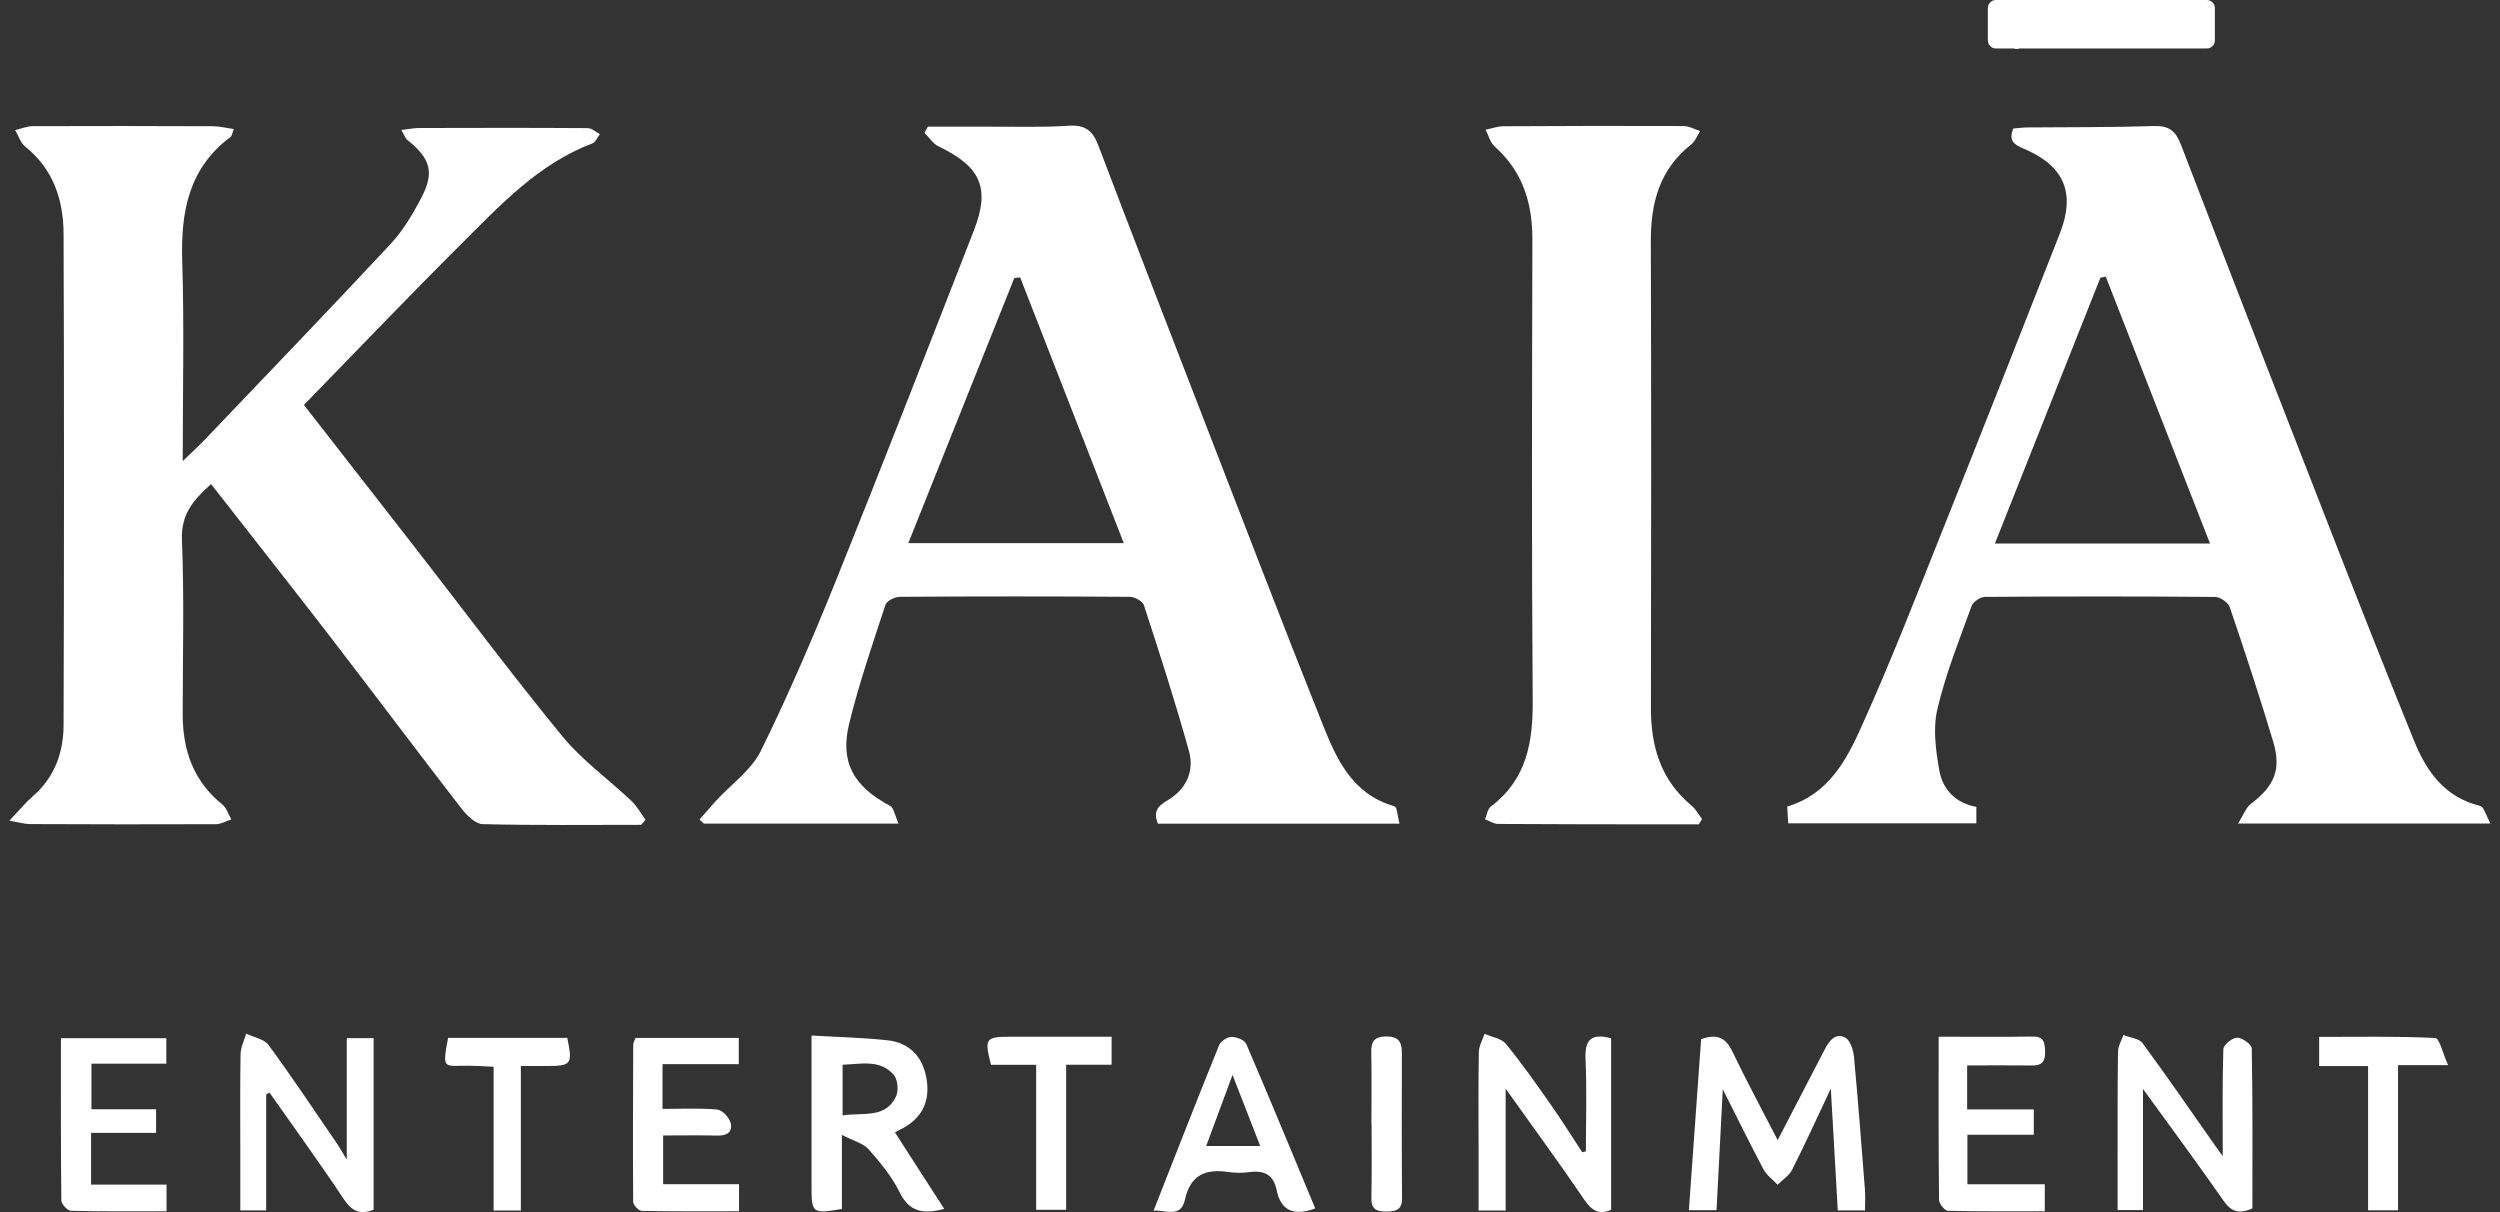
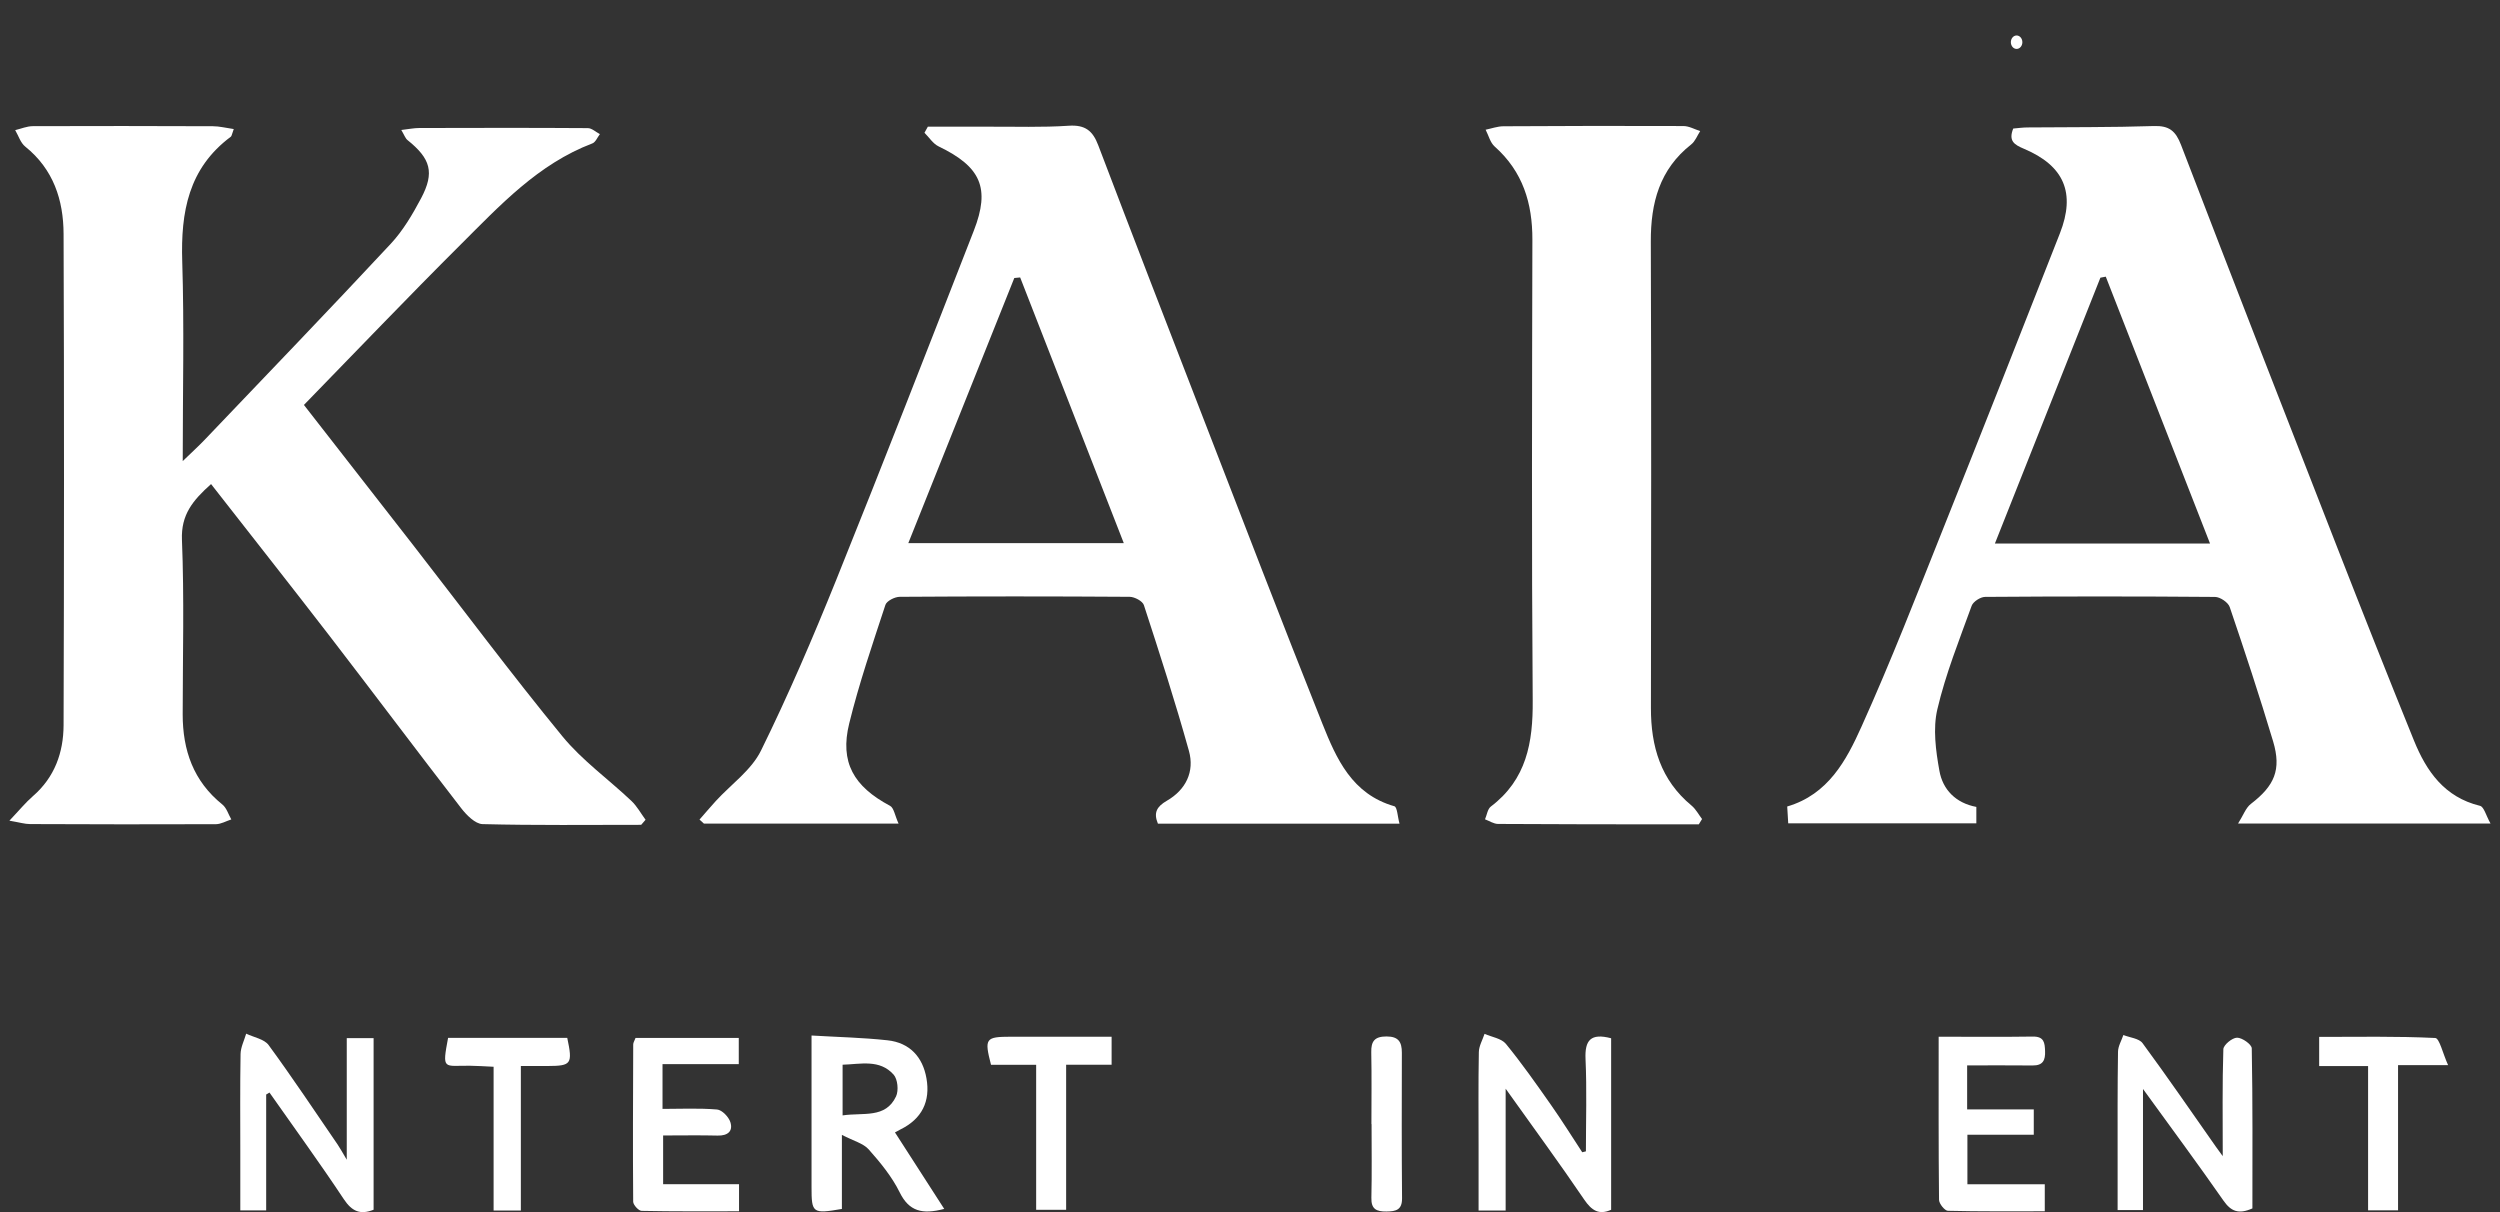
<svg xmlns="http://www.w3.org/2000/svg" width="132" height="64" viewBox="0 0 132 64" fill="none">
  <rect x="0" y="0" width="132" height="64" fill="#333333" stroke="none" />
  <path d="M12.342 6.815C12.237 7.1 12.233 7.186 12.188 7.218C9.945 8.886 9.541 11.201 9.622 13.801C9.731 17.234 9.648 20.674 9.648 24.346C10.12 23.889 10.472 23.57 10.8 23.227C14.085 19.784 17.387 16.354 20.631 12.873C21.281 12.175 21.785 11.315 22.235 10.467C22.955 9.108 22.739 8.377 21.516 7.396C21.401 7.304 21.35 7.134 21.188 6.863C21.577 6.819 21.856 6.759 22.135 6.759C25.103 6.751 28.07 6.745 31.036 6.765C31.248 6.765 31.461 6.971 31.674 7.082C31.544 7.248 31.449 7.505 31.279 7.571C28.41 8.661 26.396 10.848 24.313 12.923C21.534 15.691 18.826 18.529 16.047 21.381C18 23.887 19.931 26.358 21.856 28.834C24.461 32.185 27 35.591 29.69 38.872C30.736 40.149 32.129 41.143 33.34 42.29C33.637 42.572 33.839 42.949 34.086 43.284C34.01 43.372 33.933 43.462 33.854 43.551C31.062 43.551 28.269 43.585 25.477 43.513C25.091 43.502 24.631 43.035 24.35 42.671C22.018 39.656 19.733 36.605 17.407 33.584C15.352 30.917 13.263 28.273 11.144 25.559C10.178 26.421 9.553 27.176 9.607 28.505C9.731 31.572 9.648 34.649 9.646 37.72C9.646 39.608 10.207 41.243 11.741 42.478C11.966 42.659 12.059 42.999 12.213 43.266C11.941 43.352 11.67 43.515 11.399 43.517C8.128 43.531 4.857 43.525 1.585 43.511C1.31 43.511 1.037 43.424 0.496 43.332C1.027 42.773 1.353 42.37 1.739 42.035C2.889 41.039 3.35 39.73 3.357 38.295C3.385 29.646 3.389 20.997 3.357 12.347C3.35 10.563 2.822 8.938 1.334 7.741C1.083 7.541 0.976 7.166 0.802 6.871C1.112 6.797 1.421 6.663 1.733 6.661C4.903 6.649 8.073 6.653 11.243 6.665C11.581 6.665 11.919 6.753 12.336 6.813L12.342 6.815Z" fill="white" />
  <path d="M47.446 43.486H37.167C37.09 43.416 37.011 43.346 36.934 43.274C37.221 42.947 37.503 42.614 37.796 42.292C38.604 41.412 39.673 40.662 40.177 39.638C41.628 36.693 42.922 33.669 44.151 30.624C46.62 24.494 49.015 18.337 51.417 12.181C52.298 9.926 51.788 8.804 49.557 7.729C49.262 7.587 49.059 7.254 48.812 7.01C48.871 6.903 48.932 6.797 48.99 6.689C50.055 6.689 51.118 6.693 52.183 6.689C53.599 6.683 55.02 6.733 56.429 6.639C57.298 6.581 57.697 6.905 57.986 7.667C59.804 12.446 61.646 17.214 63.494 21.981C65.591 27.395 67.67 32.817 69.822 38.211C70.563 40.067 71.386 41.931 73.623 42.57C73.775 42.614 73.791 43.118 73.894 43.49H61.138C60.893 42.901 61.087 42.583 61.609 42.28C62.617 41.699 63.081 40.738 62.775 39.646C62.055 37.06 61.229 34.502 60.397 31.949C60.328 31.738 59.907 31.514 59.648 31.512C55.602 31.484 51.553 31.484 47.507 31.512C47.245 31.512 46.818 31.73 46.75 31.937C46.069 34.011 45.359 36.082 44.839 38.197C44.333 40.251 45.075 41.526 46.995 42.548C47.199 42.657 47.248 43.056 47.444 43.486H47.446ZM53.867 14.649C53.764 14.659 53.658 14.668 53.555 14.679C51.679 19.373 49.802 24.065 47.958 28.678H59.336C57.466 23.883 55.666 19.267 53.865 14.65L53.867 14.649Z" fill="white" />
  <path d="M104.351 42.602V43.472H94.418C94.4 43.166 94.382 42.877 94.365 42.583C96.533 41.945 97.487 40.143 98.282 38.377C99.839 34.928 101.209 31.394 102.614 27.878C104.685 22.698 106.725 17.509 108.764 12.317C109.598 10.191 108.993 8.753 106.863 7.855C106.341 7.635 106.041 7.439 106.298 6.787C106.527 6.769 106.784 6.731 107.041 6.729C109.266 6.707 111.494 6.729 113.717 6.655C114.537 6.627 114.877 6.917 115.162 7.661C117.885 14.757 120.646 21.838 123.411 28.918C124.739 32.318 126.083 35.713 127.456 39.097C128.115 40.72 129.061 42.089 130.945 42.548C131.156 42.599 131.261 43.062 131.5 43.483H118.17C118.45 43.039 118.577 42.653 118.846 42.446C120.091 41.49 120.468 40.646 120.021 39.147C119.308 36.766 118.529 34.404 117.729 32.051C117.646 31.807 117.223 31.52 116.956 31.518C112.909 31.484 108.861 31.486 104.814 31.516C104.57 31.516 104.183 31.767 104.104 31.985C103.45 33.791 102.728 35.589 102.292 37.451C102.053 38.473 102.209 39.634 102.4 40.696C102.576 41.687 103.256 42.4 104.355 42.606L104.351 42.602ZM116.689 28.698C114.8 23.859 112.992 19.235 111.185 14.608C111.09 14.627 110.997 14.645 110.901 14.662C109.047 19.335 107.193 24.007 105.331 28.698H116.689Z" fill="white" />
  <path d="M89.698 43.526C89.301 43.526 88.902 43.526 88.505 43.526C85.37 43.522 82.236 43.526 79.101 43.504C78.87 43.504 78.639 43.346 78.409 43.26C78.508 43.031 78.542 42.721 78.714 42.588C80.603 41.157 80.945 39.203 80.927 36.988C80.866 28.878 80.892 20.766 80.91 12.656C80.915 10.732 80.408 9.06 78.919 7.737C78.682 7.527 78.597 7.15 78.441 6.849C78.753 6.785 79.066 6.669 79.378 6.667C82.546 6.649 85.716 6.641 88.884 6.655C89.179 6.655 89.475 6.827 89.77 6.921C89.615 7.16 89.509 7.458 89.297 7.625C87.617 8.946 87.157 10.722 87.163 12.75C87.192 20.96 87.183 29.173 87.169 37.383C87.165 39.409 87.683 41.185 89.313 42.534C89.54 42.723 89.686 43.005 89.868 43.246C89.811 43.34 89.752 43.434 89.696 43.526H89.698Z" fill="white" />
-   <path d="M98.475 63.91H97.035C96.916 61.817 96.799 59.771 96.667 57.477C95.93 59.039 95.307 60.412 94.627 61.757C94.469 62.072 94.118 62.29 93.857 62.555C93.604 62.284 93.28 62.054 93.112 61.739C92.398 60.396 91.73 59.031 90.963 57.512C90.847 59.741 90.742 61.789 90.633 63.898H89.173C89.39 60.881 89.604 57.884 89.819 54.872C90.606 54.581 91.094 54.745 91.459 55.501C92.214 57.073 93.044 58.61 93.861 60.198C94.716 58.552 95.541 56.972 96.357 55.389C96.588 54.942 96.916 54.519 97.426 54.786C97.689 54.922 97.853 55.427 97.888 55.782C98.108 58.125 98.286 60.472 98.469 62.817C98.495 63.142 98.473 63.473 98.473 63.912L98.475 63.91Z" fill="white" />
  <path d="M14.054 57.794V63.91H12.688C12.688 62.902 12.688 61.879 12.688 60.857C12.688 59.123 12.672 57.387 12.702 55.654C12.708 55.293 12.894 54.936 12.998 54.577C13.4 54.772 13.949 54.862 14.182 55.178C15.441 56.898 16.623 58.674 17.827 60.432C17.955 60.618 18.06 60.817 18.309 61.234V54.814H19.726V63.874C19.026 64.154 18.586 63.966 18.155 63.319C16.89 61.412 15.542 59.56 14.228 57.686C14.17 57.722 14.111 57.758 14.05 57.794H14.054Z" fill="white" />
  <path d="M113.15 57.492V63.892H111.81C111.81 62.978 111.81 62.056 111.81 61.136C111.81 59.267 111.802 57.399 111.831 55.533C111.835 55.237 112.015 54.944 112.114 54.649C112.46 54.788 112.942 54.826 113.128 55.08C114.452 56.878 115.715 58.72 116.998 60.546C117.102 60.695 117.211 60.837 117.361 61.045C117.361 59.087 117.334 57.241 117.393 55.397C117.401 55.172 117.861 54.792 118.116 54.79C118.385 54.788 118.889 55.144 118.893 55.353C118.946 58.181 118.927 61.011 118.927 63.804C118.189 64.132 117.79 63.954 117.395 63.387C116.067 61.48 114.683 59.612 113.146 57.492H113.15Z" fill="white" />
  <path d="M83.736 60.789C83.736 59.165 83.789 57.538 83.716 55.918C83.672 54.926 83.985 54.535 85.068 54.82V63.876C84.433 64.162 84.046 63.928 83.643 63.334C82.356 61.438 81 59.59 79.498 57.483V63.918H78.069C78.069 62.767 78.069 61.611 78.069 60.454C78.069 58.819 78.052 57.183 78.083 55.549C78.089 55.227 78.279 54.908 78.384 54.587C78.767 54.757 79.273 54.828 79.51 55.114C80.354 56.147 81.123 57.243 81.89 58.337C82.465 59.155 82.993 60.003 83.542 60.839C83.607 60.823 83.672 60.807 83.736 60.791V60.789Z" fill="white" />
  <path d="M44.454 63.832C42.9 64.098 42.849 64.058 42.849 62.673C42.849 60.077 42.849 57.481 42.849 54.675C44.231 54.758 45.555 54.784 46.865 54.928C48.033 55.056 48.721 55.808 48.917 56.934C49.132 58.149 48.681 59.079 47.537 59.638C47.418 59.697 47.304 59.765 47.254 59.791C48.1 61.106 48.952 62.426 49.855 63.83C48.689 64.136 47.998 63.96 47.501 62.952C47.096 62.13 46.486 61.386 45.871 60.693C45.582 60.366 45.063 60.24 44.452 59.921V63.834L44.454 63.832ZM44.489 58.893C45.582 58.73 46.758 59.071 47.312 57.888C47.456 57.58 47.399 56.98 47.181 56.738C46.444 55.916 45.446 56.189 44.489 56.217V58.893Z" fill="white" />
  <path d="M39.021 62.521V63.956C37.284 63.956 35.58 63.97 33.876 63.934C33.718 63.93 33.434 63.619 33.432 63.451C33.41 60.683 33.424 57.913 33.434 55.144C33.434 55.05 33.499 54.958 33.556 54.804H39.007V56.185H34.981V58.55C35.922 58.55 36.898 58.502 37.861 58.582C38.122 58.604 38.477 58.973 38.564 59.252C38.713 59.727 38.424 59.971 37.894 59.959C36.954 59.935 36.015 59.953 35.013 59.953V62.525H39.017L39.021 62.521Z" fill="white" />
-   <path d="M4.826 58.568H8.241V59.817H4.808V62.547H8.793V63.956C7.091 63.956 5.415 63.974 3.741 63.93C3.561 63.926 3.241 63.573 3.239 63.381C3.206 60.55 3.217 57.722 3.217 54.816H8.781V56.161H4.828V58.566L4.826 58.568Z" fill="white" />
  <path d="M102.361 54.739C104.11 54.739 105.723 54.755 107.335 54.731C107.926 54.723 107.964 55.052 107.98 55.497C107.999 55.98 107.869 56.263 107.321 56.257C106.183 56.245 105.045 56.253 103.865 56.253V58.576H107.383V59.913H103.879V62.529H107.964V63.956C106.256 63.956 104.551 63.972 102.849 63.93C102.681 63.926 102.384 63.555 102.381 63.353C102.351 60.524 102.361 57.696 102.361 54.742V54.739Z" fill="white" />
-   <path d="M69.445 63.806C68.303 64.227 67.629 63.914 67.411 62.851C67.245 62.038 66.773 61.783 65.988 61.885C65.623 61.933 65.241 61.939 64.879 61.885C63.66 61.697 62.85 62.032 62.565 63.344C62.348 64.335 61.538 63.878 60.909 63.922C62.069 60.971 63.198 58.075 64.364 55.193C64.449 54.982 64.791 54.754 65.018 54.749C65.285 54.745 65.713 54.912 65.802 55.12C67.042 58.005 68.239 60.907 69.445 63.808V63.806ZM66.54 60.508C66.059 59.276 65.603 58.107 65.077 56.754C64.567 58.135 64.136 59.298 63.688 60.508H66.54Z" fill="white" />
  <path d="M126.615 63.906H125.035V56.287H122.452V54.748C124.5 54.748 126.543 54.707 128.581 54.806C128.802 54.816 128.982 55.629 129.259 56.239H126.617V63.908L126.615 63.906Z" fill="white" />
  <path d="M54.709 56.223H52.326C51.966 54.826 52.029 54.741 53.379 54.739C55.126 54.739 56.873 54.739 58.693 54.739V56.219H56.292V63.878H54.709V56.223Z" fill="white" />
  <path d="M27.501 63.916H26.062V56.325C25.588 56.303 25.198 56.275 24.807 56.271C23.426 56.257 23.333 56.533 23.659 54.8H29.951C30.242 56.183 30.173 56.279 28.92 56.285C28.483 56.287 28.044 56.285 27.501 56.285V63.916Z" fill="white" />
  <path d="M72.411 59.354C72.411 58.091 72.429 56.826 72.403 55.563C72.39 54.978 72.579 54.725 73.208 54.725C73.852 54.725 74.018 55.028 74.018 55.583C74.012 58.143 74.006 60.705 74.028 63.264C74.034 63.882 73.714 63.962 73.206 63.968C72.674 63.974 72.394 63.842 72.409 63.244C72.439 61.947 72.419 60.651 72.419 59.354H72.409H72.411Z" fill="white" />
-   <path d="M104.958 0.427C104.958 0.191 105.149 0 105.386 0H116.516C116.753 0 116.944 0.191 116.944 0.427V2.133C116.944 2.369 116.753 2.56 116.516 2.56H105.386C105.149 2.56 104.958 2.369 104.958 2.133V0.427Z" fill="white" />
  <path d="M106.781 2.228C106.781 2.424 106.645 2.583 106.477 2.583C106.309 2.583 106.173 2.424 106.173 2.228C106.173 2.032 106.309 1.873 106.477 1.873C106.645 1.873 106.781 2.032 106.781 2.228Z" fill="white" />
</svg>